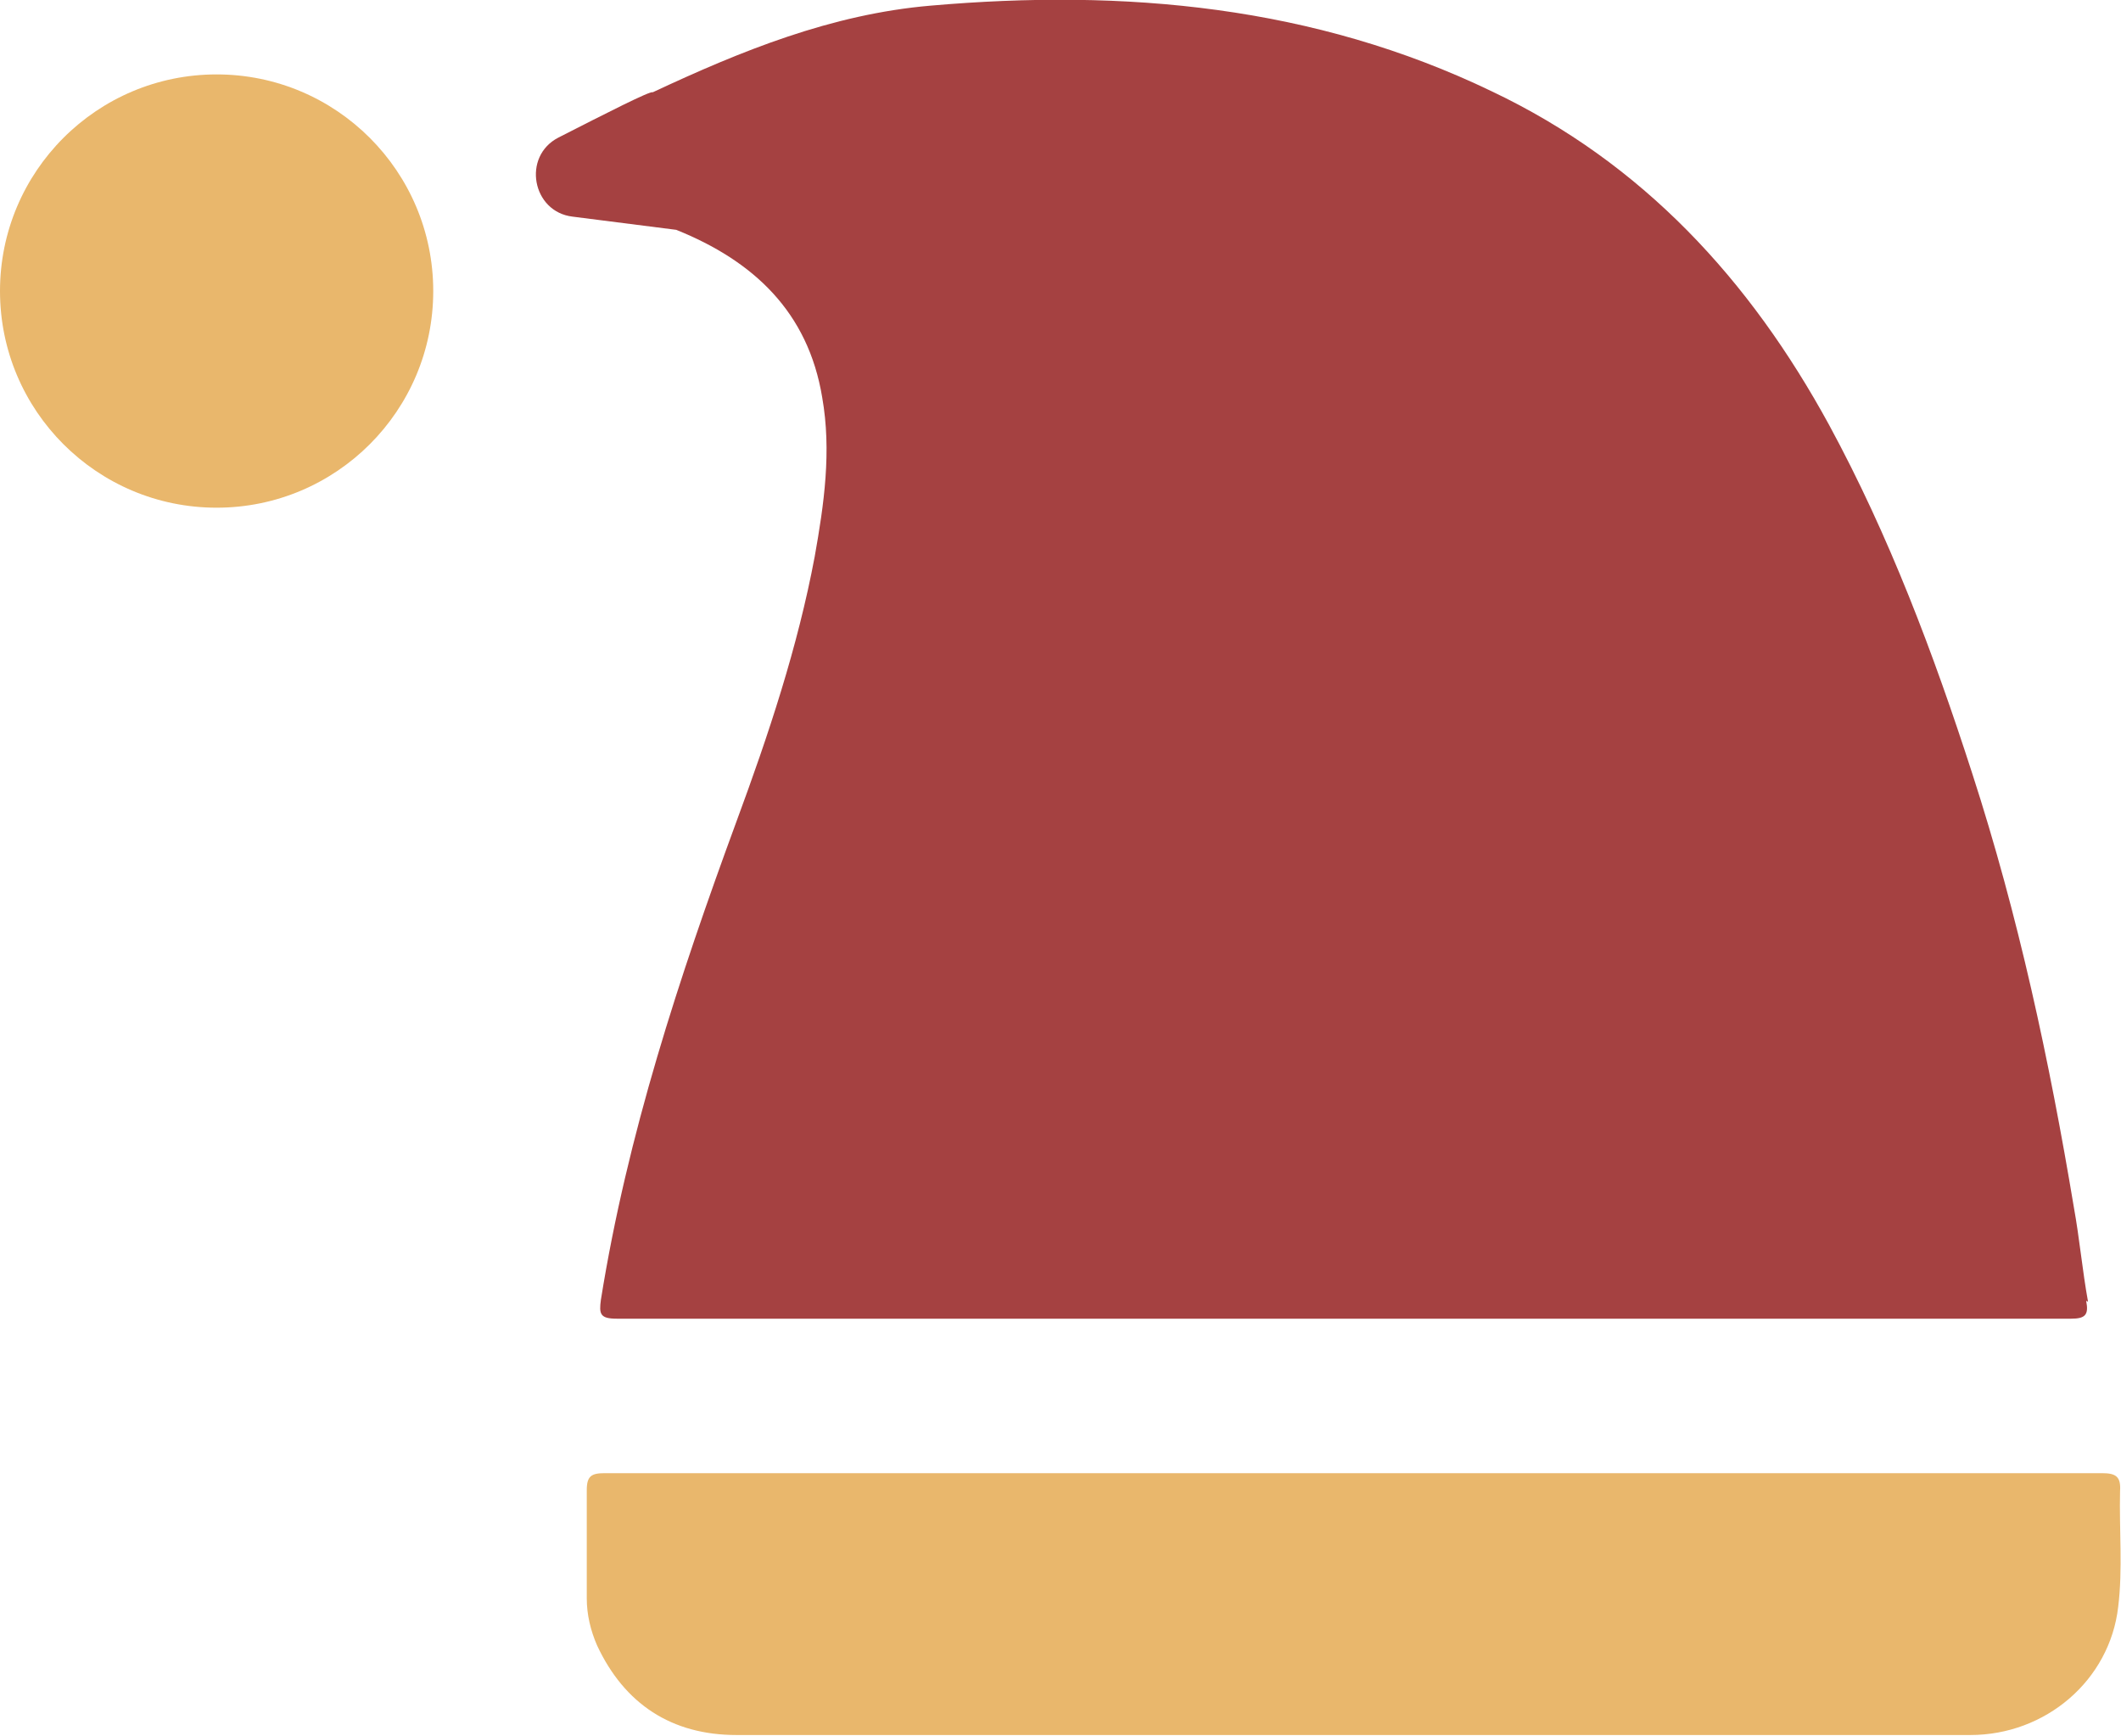
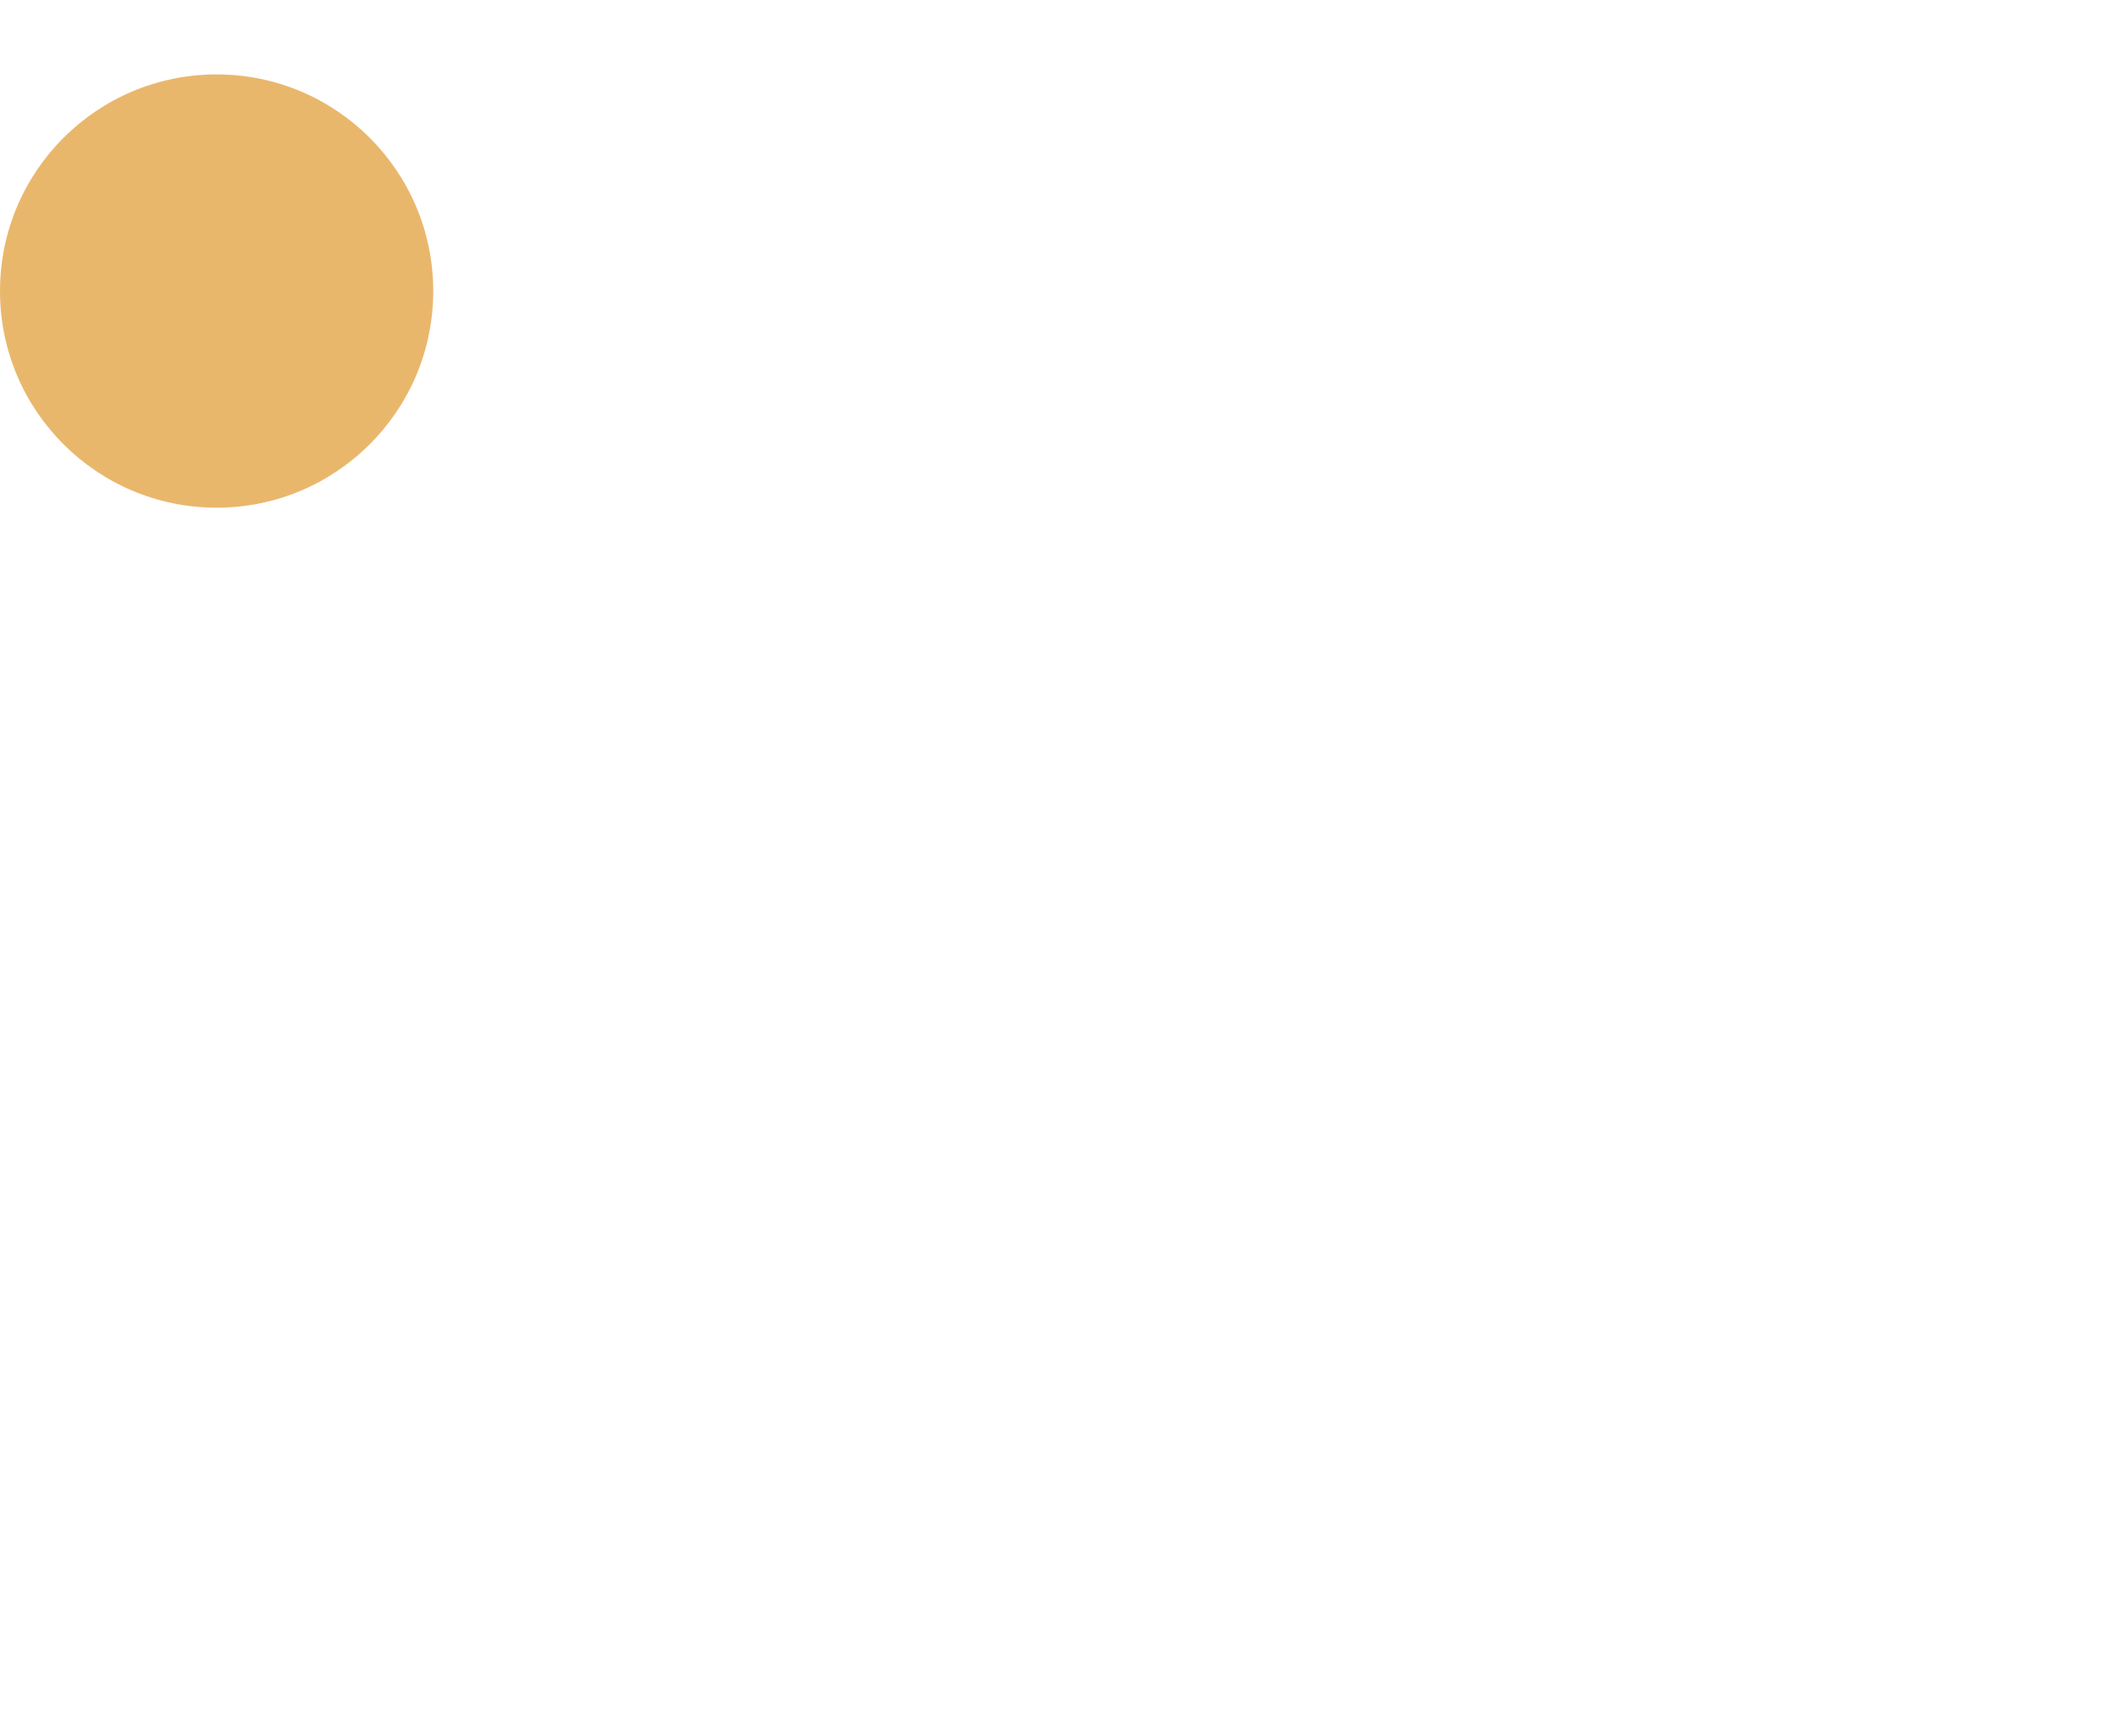
<svg xmlns="http://www.w3.org/2000/svg" id="_分離模式" data-name="分離模式" viewBox="0 0 22.52 18.43">
  <defs>
    <style>
      .cls-1 {
        fill: #e9b76c;
      }

      .cls-2 {
        fill: #a54141;
      }
    </style>
  </defs>
-   <path class="cls-1" d="M14.37,15.64c2.65,0,5.3,0,7.95,0,.15,0,.2.04.19.19-.01.41.03.83-.02,1.23-.09.78-.77,1.36-1.57,1.36-2.45,0-4.9,0-7.34,0-1.92,0-3.84,0-5.76,0-.69,0-1.19-.33-1.48-.95-.07-.16-.11-.33-.11-.5,0-.38,0-.76,0-1.15,0-.15.05-.18.19-.18,2.66,0,5.31,0,7.97,0Z" />
+   <path class="cls-1" d="M14.37,15.64Z" />
  <circle class="cls-1" cx="2.3" cy="3.09" r="2.3" />
-   <path class="cls-2" d="M22.17,13.82c-.06-.33-.09-.67-.15-1-.26-1.56-.59-3.1-1.08-4.61-.41-1.27-.88-2.52-1.52-3.7-.84-1.54-1.98-2.78-3.58-3.54C13.95.06,11.94-.12,9.88.06c-1.05.09-2.01.48-2.95.92,0,0,0,0,0,0-.02-.02-.49.22-1,.48-.39.2-.28.79.15.84l1.1.14c.82.33,1.4.87,1.55,1.78.1.57.02,1.13-.08,1.69-.18.96-.49,1.89-.83,2.81-.61,1.66-1.16,3.33-1.44,5.08-.02.15-.01.2.17.2,2.56,0,5.13,0,7.69,0,1.19,0,2.39,0,3.58,0,1.39,0,2.78,0,4.17,0,.15,0,.19-.04.16-.19Z" />
</svg>